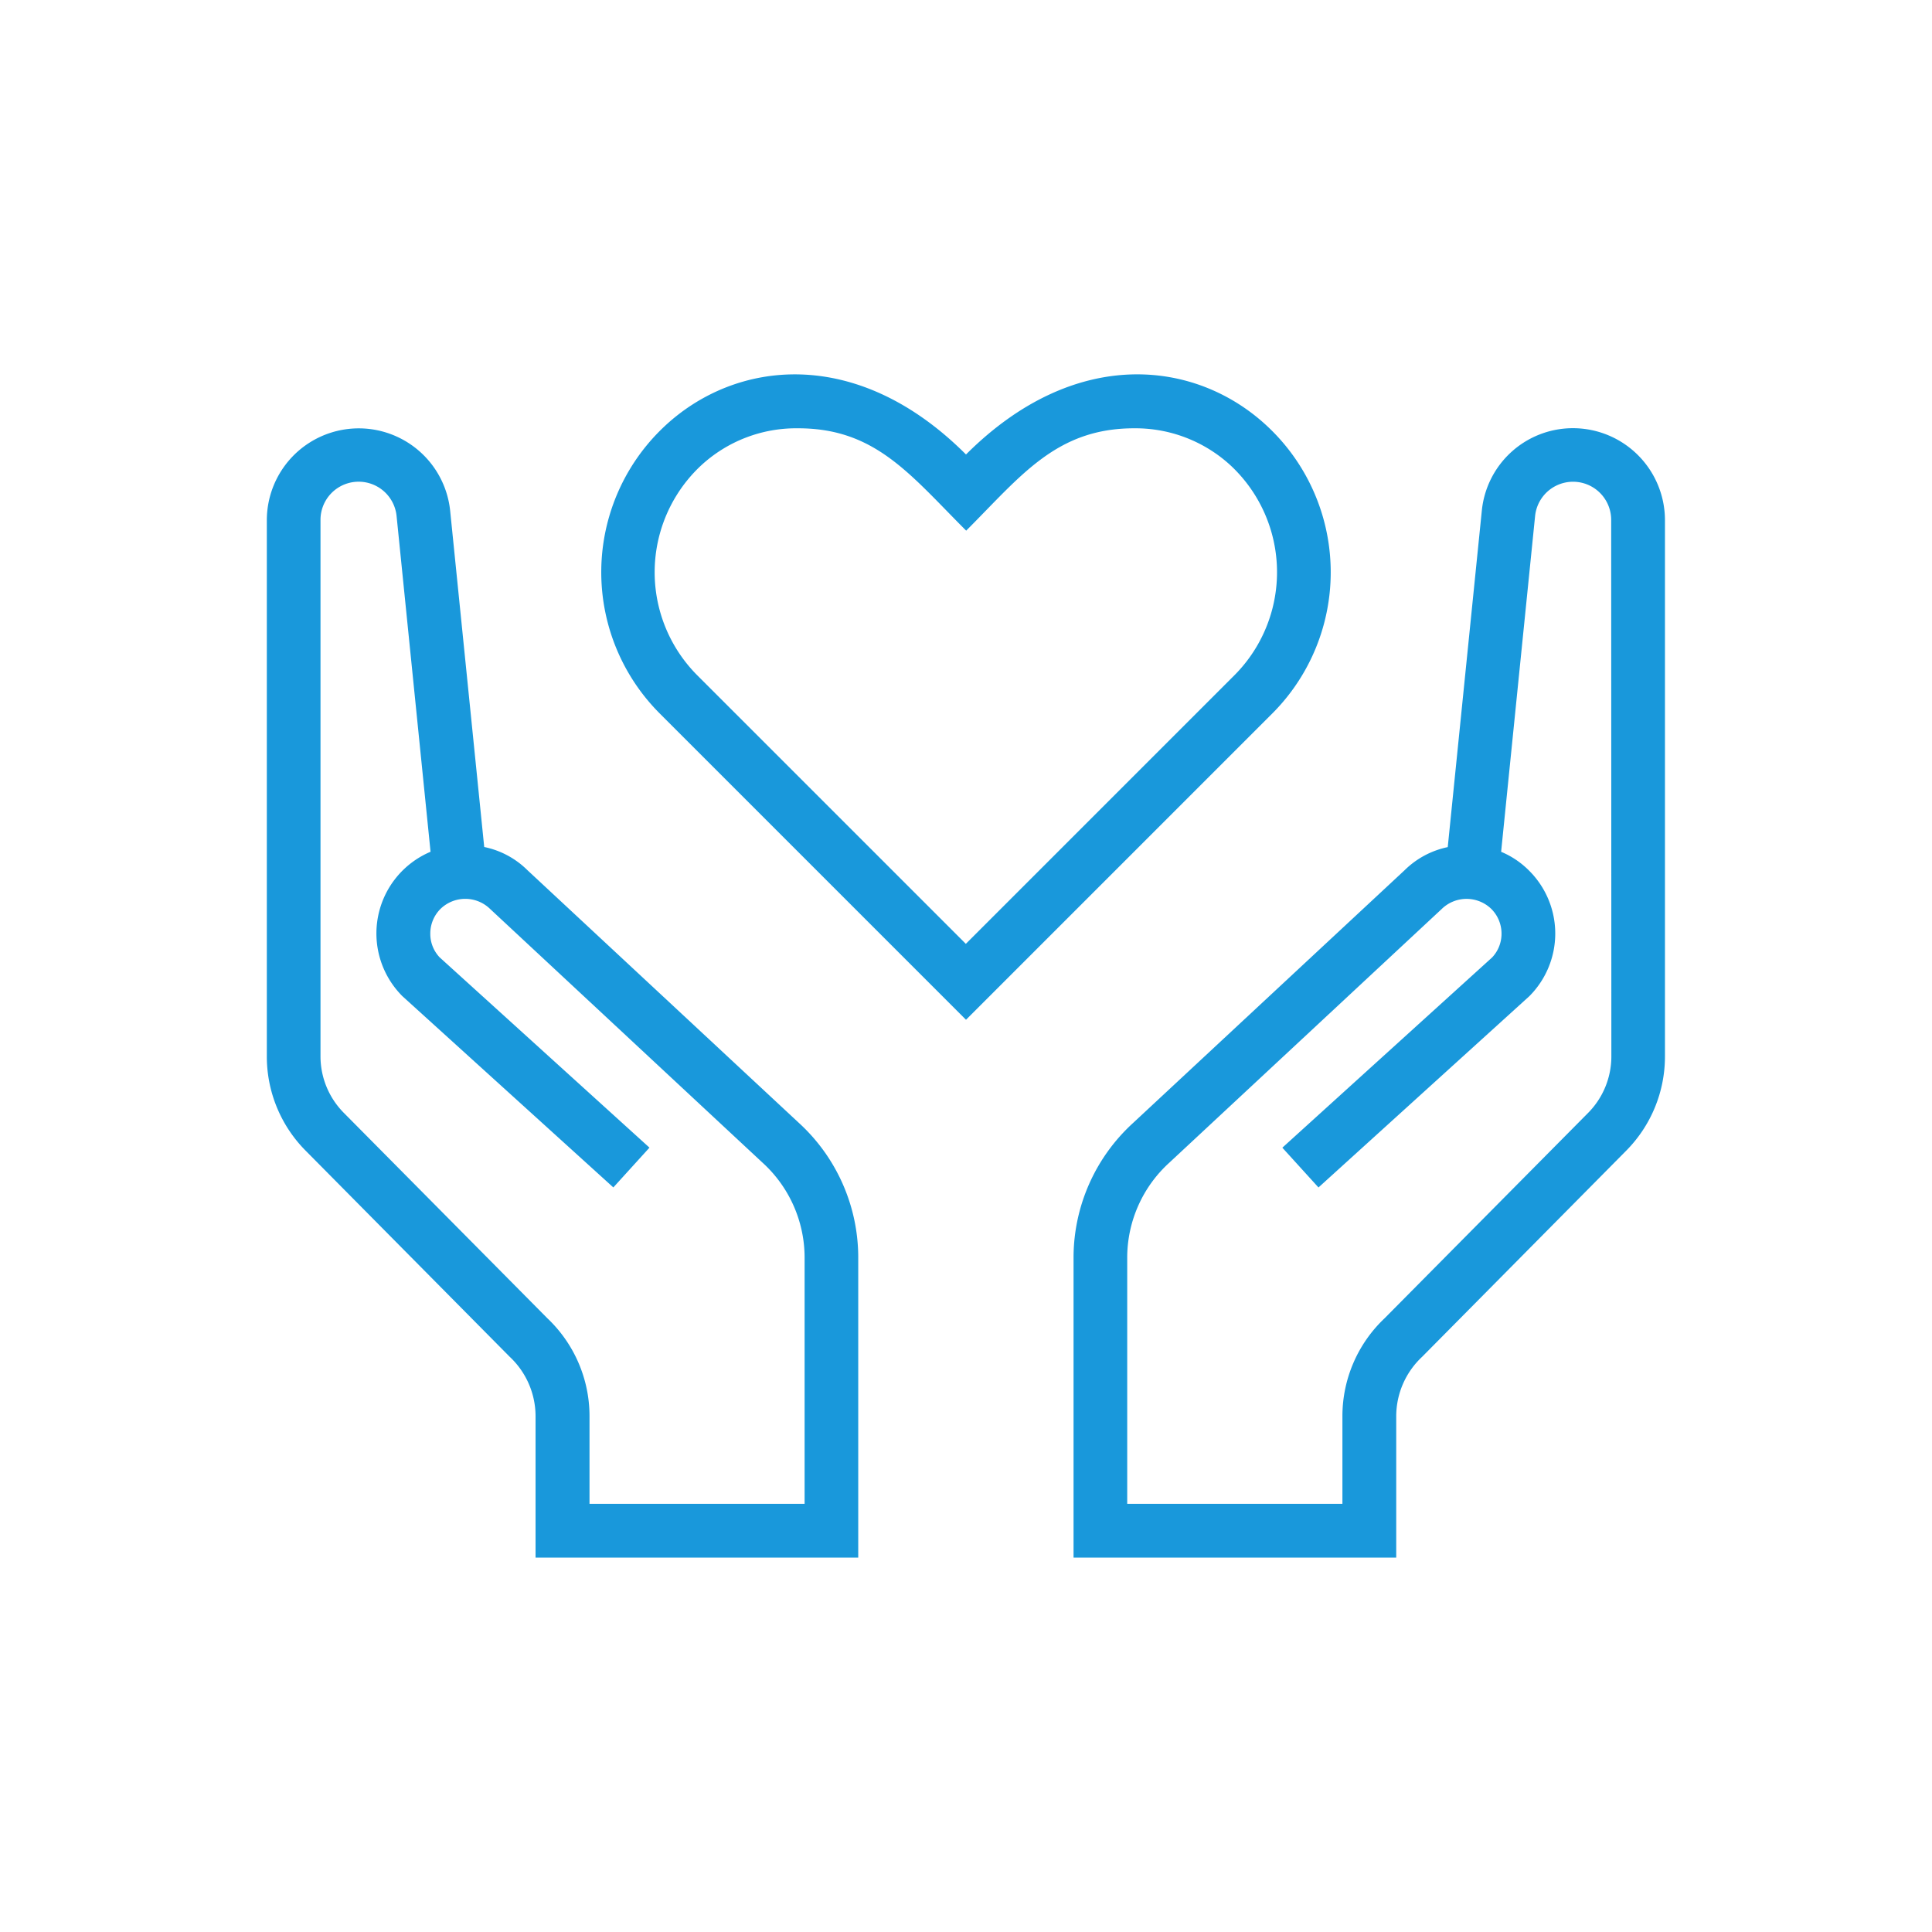
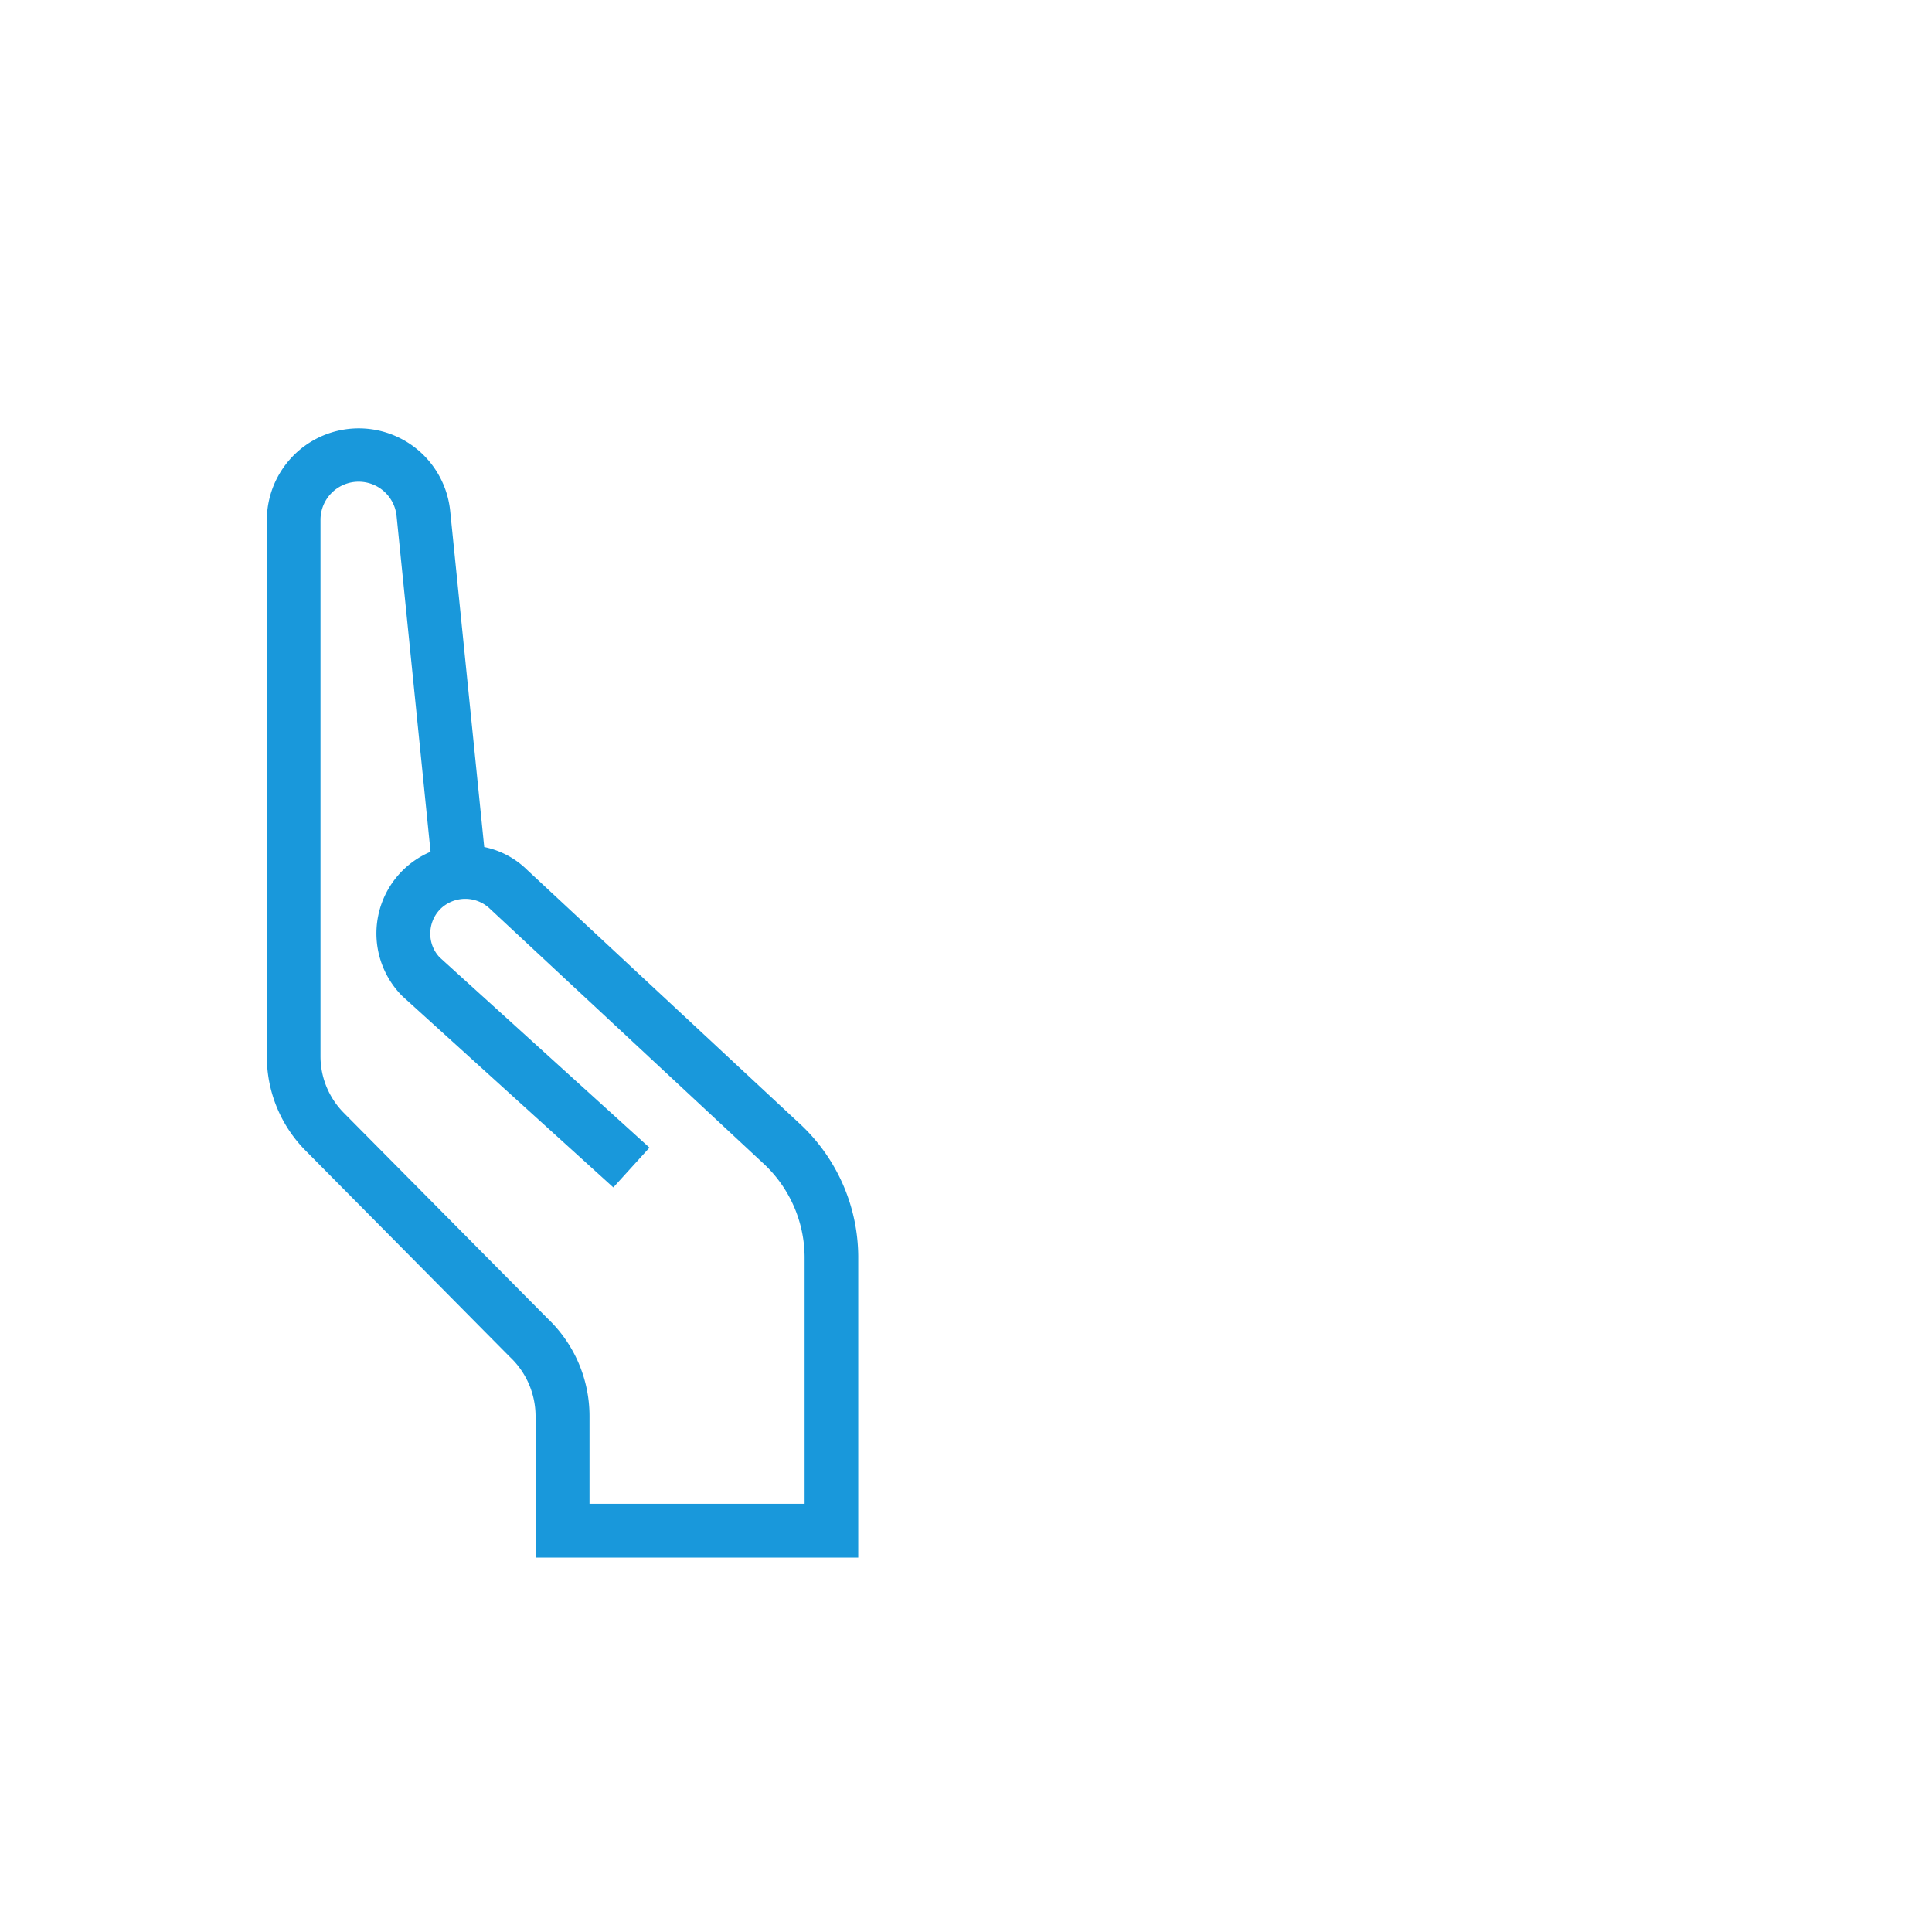
<svg xmlns="http://www.w3.org/2000/svg" width="54" height="54" viewBox="0 0 54 54">
  <g id="Group_53667" data-name="Group 53667" transform="translate(-1213 -904)">
-     <rect id="Rectangle_4632" data-name="Rectangle 4632" width="54" height="54" transform="translate(1213 904)" fill="none" />
    <g id="charity" transform="translate(1220.458 914.463)">
      <g id="Group_53286" data-name="Group 53286" transform="translate(9.348)">
        <g id="Group_53285" data-name="Group 53285">
-           <path id="Path_133060" data-name="Path 133060" d="M118.125,33.455c-1.978-1.864-5.368-2.289-8.435.777-3.062-3.064-6.456-2.641-8.435-.779a5.586,5.586,0,0,0-.123,8.02l8.558,8.559,8.558-8.558A5.586,5.586,0,0,0,118.125,33.455Zm-.94,6.955-7.5,7.5-7.5-7.5a4.08,4.08,0,0,1,.092-5.863A3.915,3.915,0,0,1,105,33.5c2.153,0,3.121,1.287,4.695,2.861,1.532-1.532,2.518-2.861,4.695-2.861a3.927,3.927,0,0,1,2.71,1.051A4.08,4.08,0,0,1,117.185,40.41Z" transform="translate(-99.496 -31.992)" fill="#1998db" />
-         </g>
+           </g>
      </g>
      <g id="Group_53288" data-name="Group 53288" transform="translate(22.548 1.505)">
        <g id="Group_53287" data-name="Group 53287">
-           <path id="Path_133061" data-name="Path 133061" d="M253.966,48.009a2.559,2.559,0,0,0-2.555,2.309l-.952,9.4a2.413,2.413,0,0,0-1.206.646l-7.593,7.068A5.1,5.1,0,0,0,240,71.157v8.42h9.019V75.614a2.276,2.276,0,0,1,.723-1.649l5.7-5.757a3.739,3.739,0,0,0,1.088-2.646V50.578A2.573,2.573,0,0,0,253.966,48.009Zm1.066,17.553a2.244,2.244,0,0,1-.654,1.589l-5.687,5.739a3.764,3.764,0,0,0-1.176,2.724v2.459H241.5V71.166a3.591,3.591,0,0,1,1.177-2.628l7.617-7.094a.994.994,0,0,1,1.381,0,.974.974,0,0,1,.287.691.962.962,0,0,1-.262.666l-5.864,5.318,1.01,1.112,5.891-5.344a2.479,2.479,0,0,0,0-3.507,2.4,2.4,0,0,0-.786-.531l.949-9.38a1.066,1.066,0,0,1,2.127.107Z" transform="translate(-240 -48.009)" fill="#1998db" />
-         </g>
+           </g>
      </g>
      <g id="Group_53290" data-name="Group 53290" transform="translate(0 1.505)">
        <g id="Group_53289" data-name="Group 53289">
          <path id="Path_133062" data-name="Path 133062" d="M14.874,67.429,7.282,60.361a2.4,2.4,0,0,0-1.206-.646l-.952-9.4A2.569,2.569,0,0,0,0,50.578V65.562a3.733,3.733,0,0,0,1.088,2.644l5.7,5.757a2.279,2.279,0,0,1,.723,1.651v3.962h9.019v-8.42A5.1,5.1,0,0,0,14.874,67.429Zm.158,10.644H9.019V75.614A3.767,3.767,0,0,0,7.844,72.89L2.157,67.151A2.244,2.244,0,0,1,1.5,65.562V50.578a1.066,1.066,0,0,1,2.127-.11l.949,9.38a2.479,2.479,0,0,0-.785,4.038L9.685,69.23l1.01-1.112L4.831,62.8a.952.952,0,0,1-.262-.666.971.971,0,0,1,.287-.691.994.994,0,0,1,1.381,0l7.617,7.094a3.591,3.591,0,0,1,1.177,2.628v6.91Z" transform="translate(0 -48.009)" fill="#1998db" />
        </g>
      </g>
    </g>
  </g>
</svg>